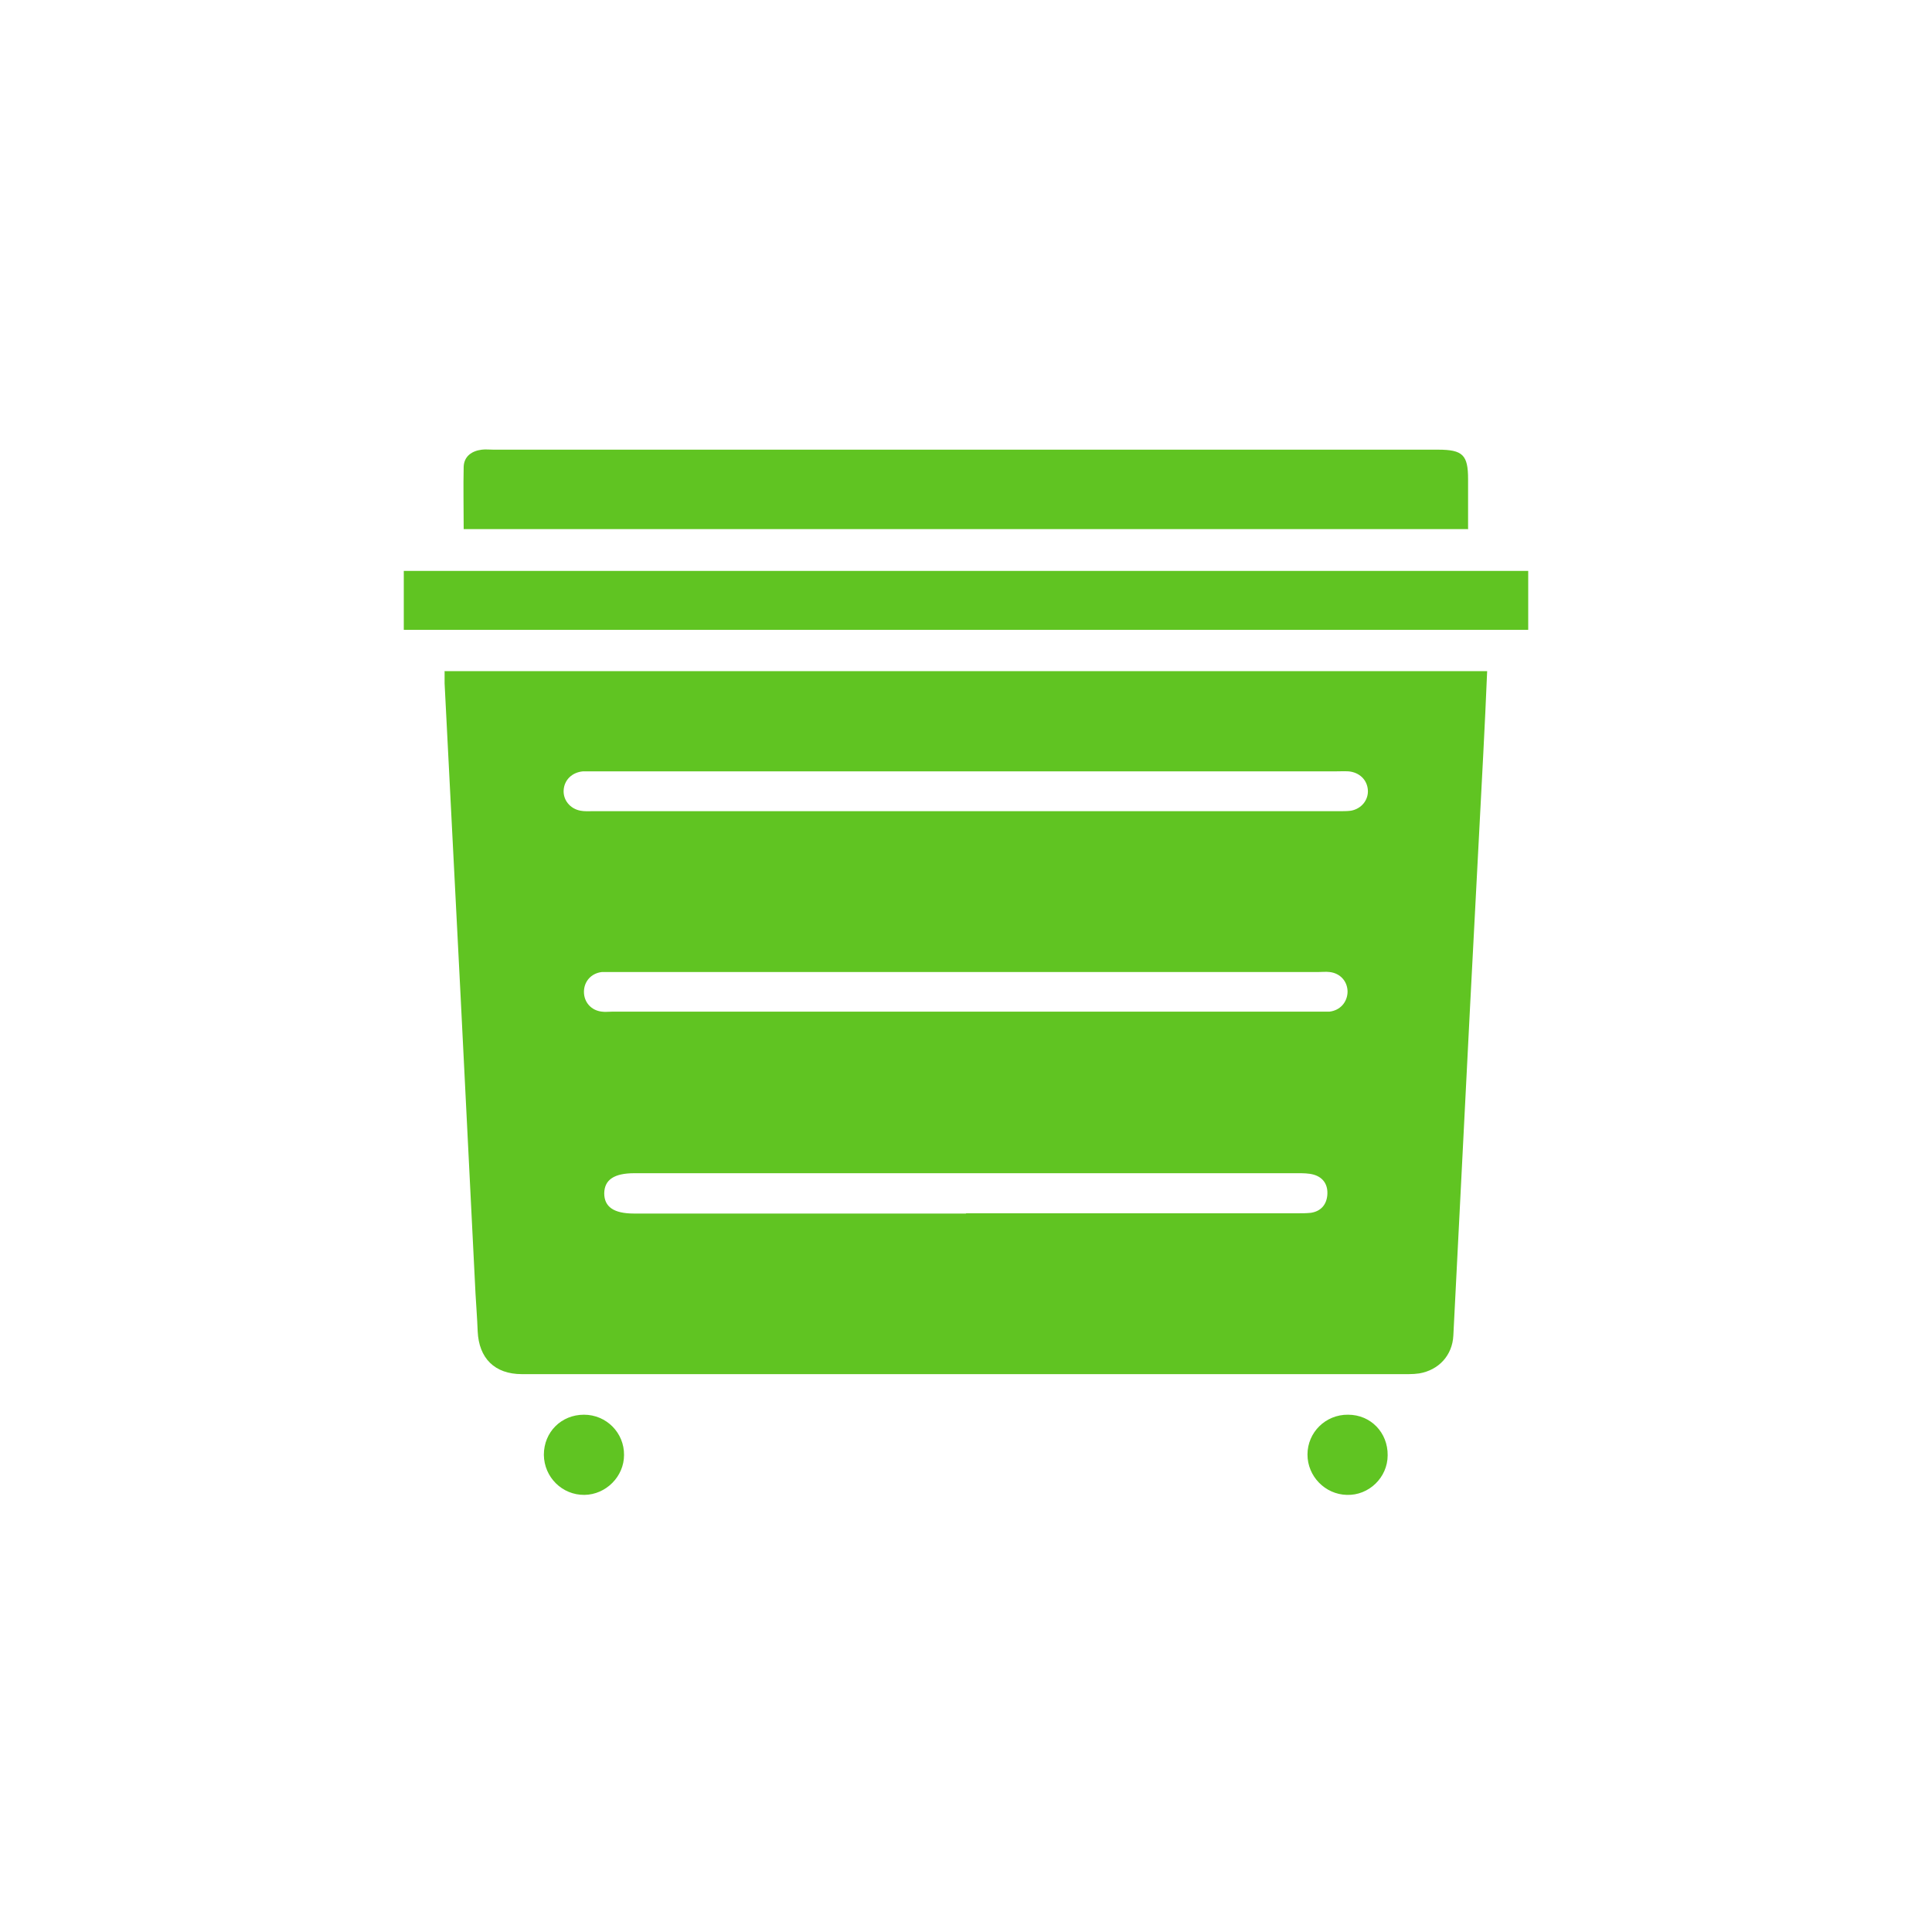
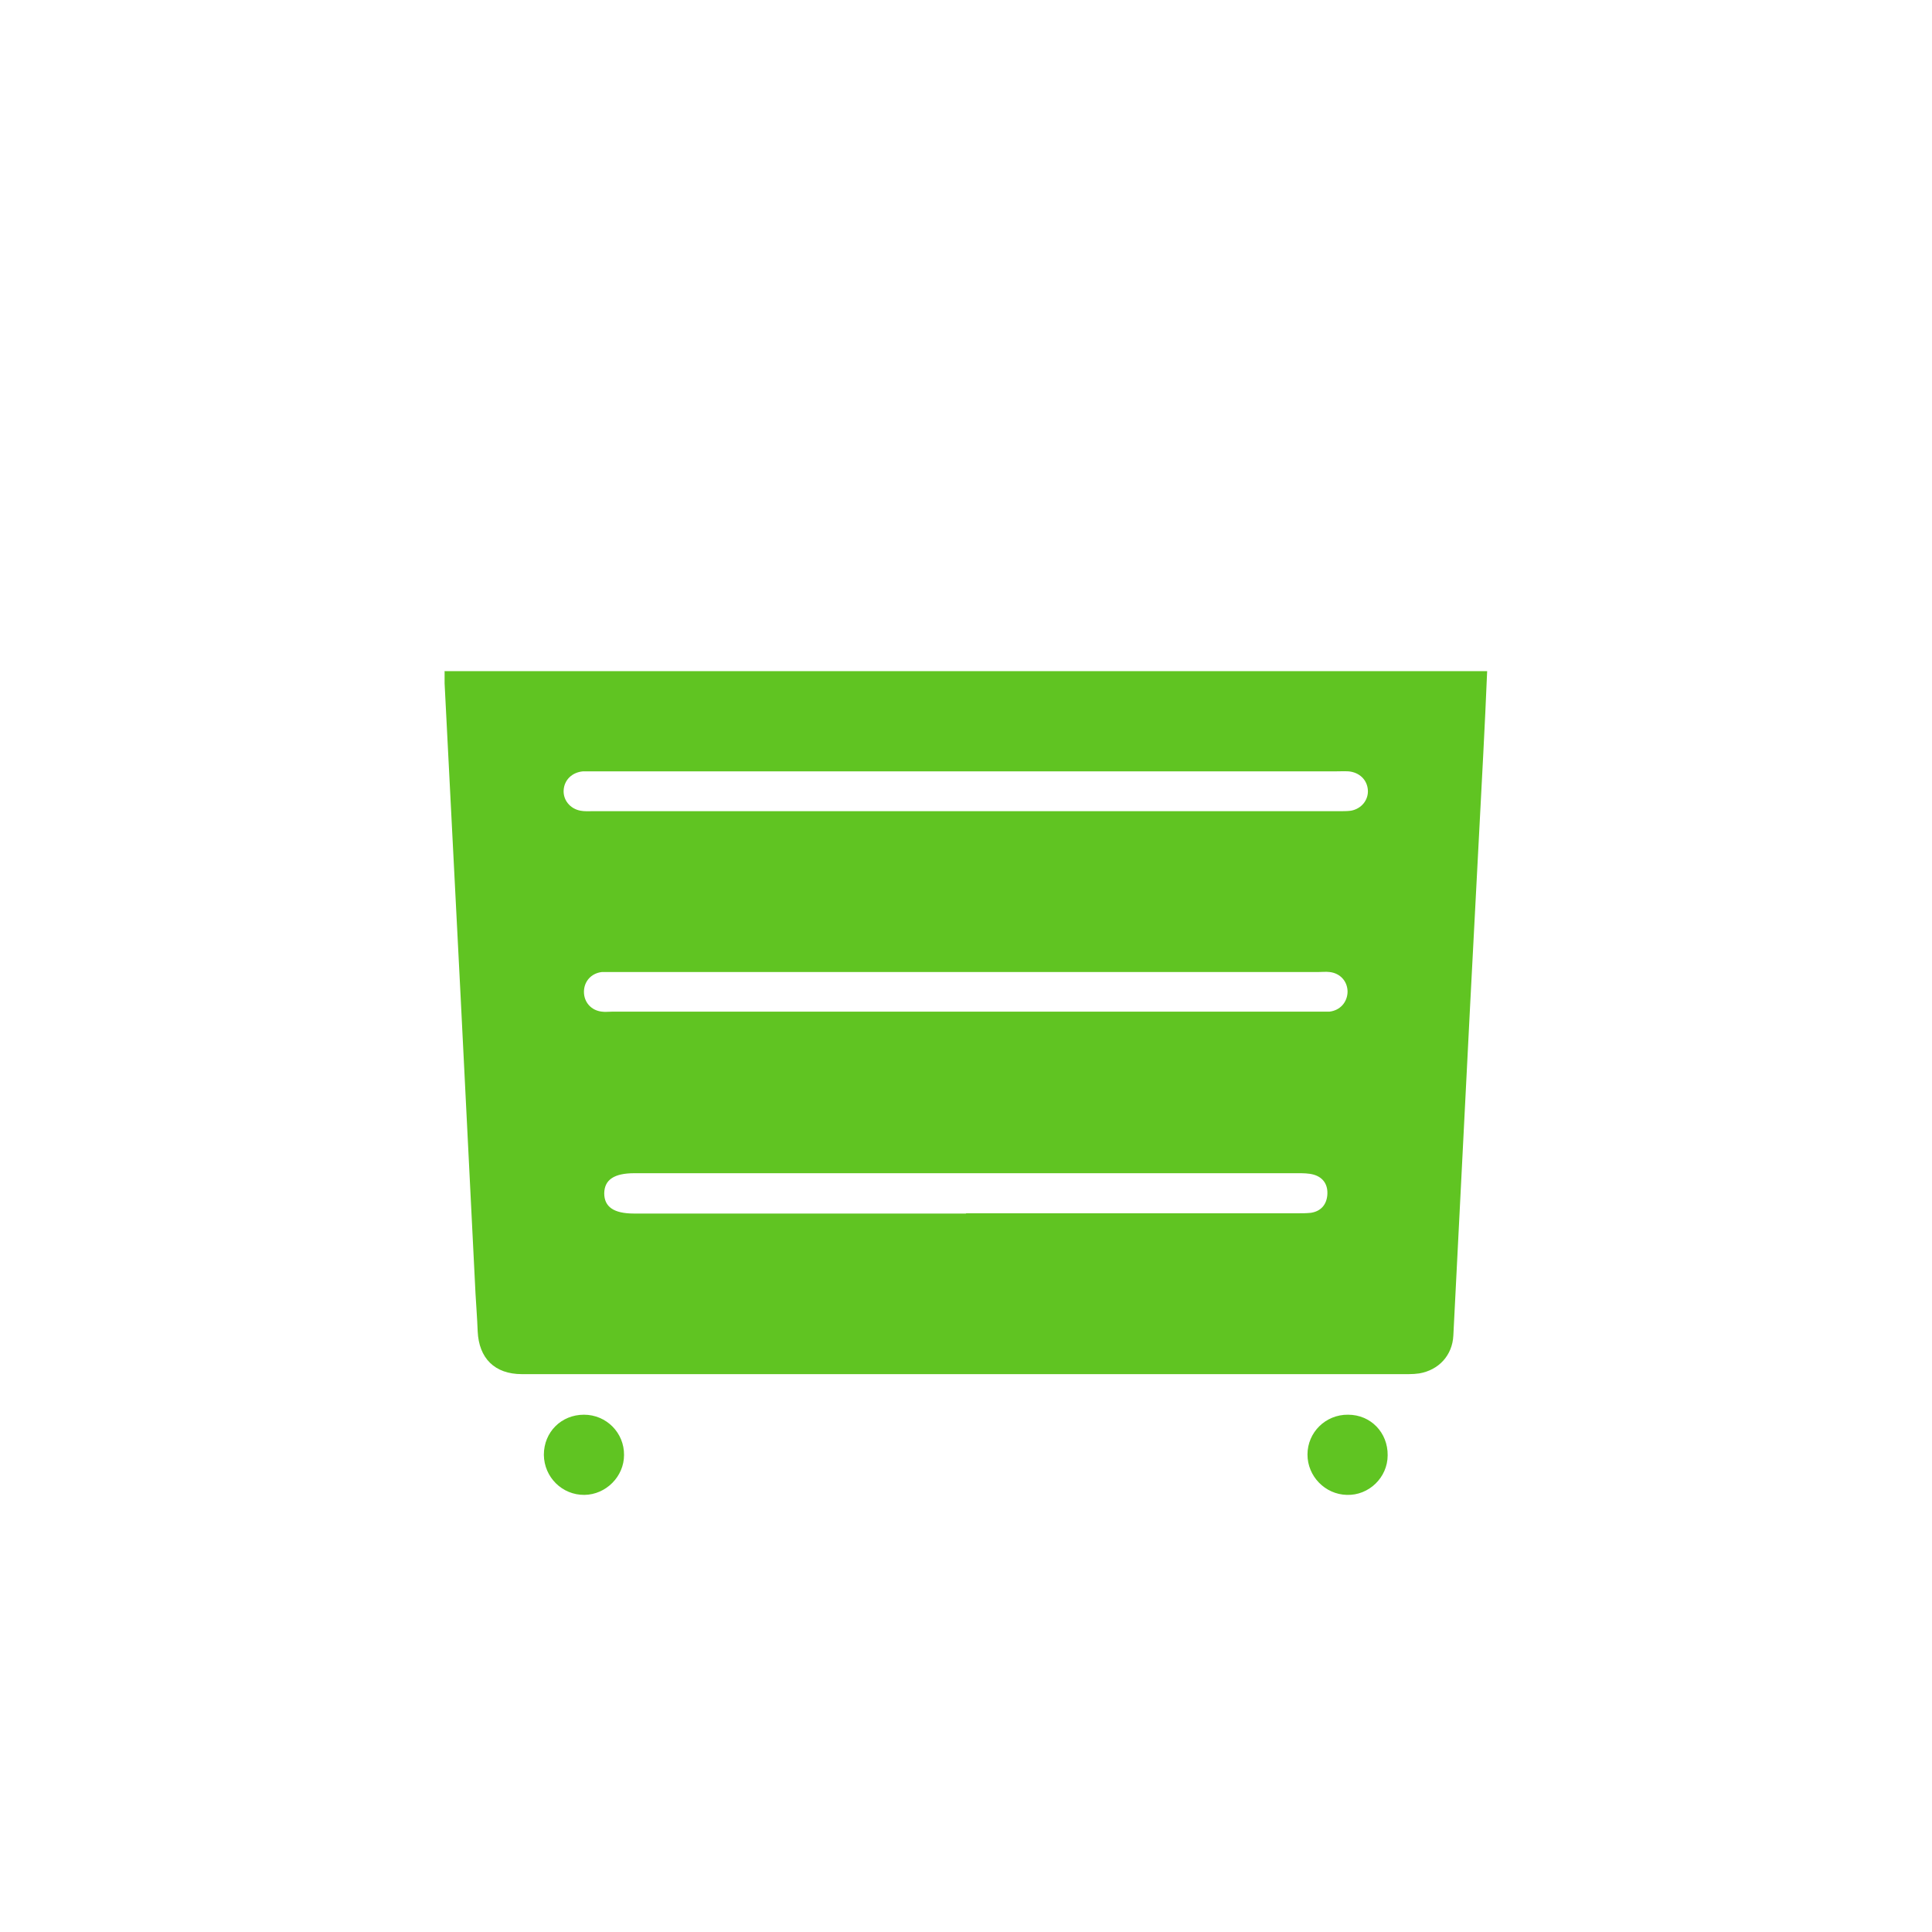
<svg xmlns="http://www.w3.org/2000/svg" id="Imágenes" viewBox="0 0 80 80">
  <defs>
    <style> .cls-1 { fill: #60c422; } </style>
  </defs>
  <path class="cls-1" d="M18.42,27.79h43.16c-.05,1.15-.1,2.29-.16,3.41-.18,3.51-.37,7.01-.55,10.52-.23,4.53-.46,9.06-.69,13.58-.04.82-.6,1.43-1.41,1.57-.14.02-.29.03-.44.03-12.24,0-24.48,0-36.72,0-1.13,0-1.78-.66-1.83-1.77-.02-.52-.06-1.04-.09-1.56-.21-4.12-.41-8.25-.62-12.37-.22-4.3-.44-8.6-.66-12.9,0-.16,0-.32,0-.52ZM39.99,31.94c-5.12,0-10.24,0-15.36,0-.16,0-.33,0-.49,0-.45.04-.77.35-.8.77-.03.41.26.78.7.86.16.03.32.02.49.02,10.31,0,20.61,0,30.92,0,.16,0,.33,0,.49-.02.44-.08.73-.45.7-.86-.03-.42-.35-.73-.8-.77-.18-.01-.36,0-.54,0-5.1,0-10.21,0-15.31,0ZM40.04,40.25c-4.88,0-9.75,0-14.63,0-.16,0-.33,0-.49,0-.44.05-.74.39-.74.82,0,.43.3.77.74.82.14.02.29,0,.44,0,9.75,0,19.5,0,29.25,0,.15,0,.29,0,.44,0,.44-.05.74-.39.75-.82,0-.43-.3-.77-.74-.82-.16-.02-.32,0-.49,0-4.84,0-9.69,0-14.53,0ZM39.99,50.24c4.57,0,9.14,0,13.71,0,.19,0,.39,0,.58-.02.4-.06.64-.32.68-.72.04-.42-.15-.74-.56-.86-.21-.06-.45-.06-.67-.06-9.15,0-18.31,0-27.46,0-.84,0-1.24.27-1.25.83,0,.56.39.84,1.23.84,4.59,0,9.17,0,13.76,0Z" />
-   <path class="cls-1" d="M60.8,21.91H19.2c0-.88-.02-1.74,0-2.59.02-.43.34-.65.75-.7.16-.02.32,0,.49,0,13.04,0,26.07,0,39.11,0,1.02,0,1.24.22,1.24,1.22,0,.68,0,1.36,0,2.09Z" />
-   <path class="cls-1" d="M63.28,23.64v2.44H16.72v-2.44h46.56Z" />
  <path class="cls-1" d="M57.46,60.26c0,.92-.78,1.67-1.69,1.64-.9-.02-1.63-.77-1.63-1.67,0-.92.75-1.66,1.68-1.65.94,0,1.65.74,1.64,1.68Z" />
  <path class="cls-1" d="M24.18,58.58c.93,0,1.67.75,1.66,1.67,0,.89-.75,1.64-1.64,1.65-.92.01-1.67-.73-1.68-1.66,0-.94.72-1.66,1.66-1.66Z" />
</svg>